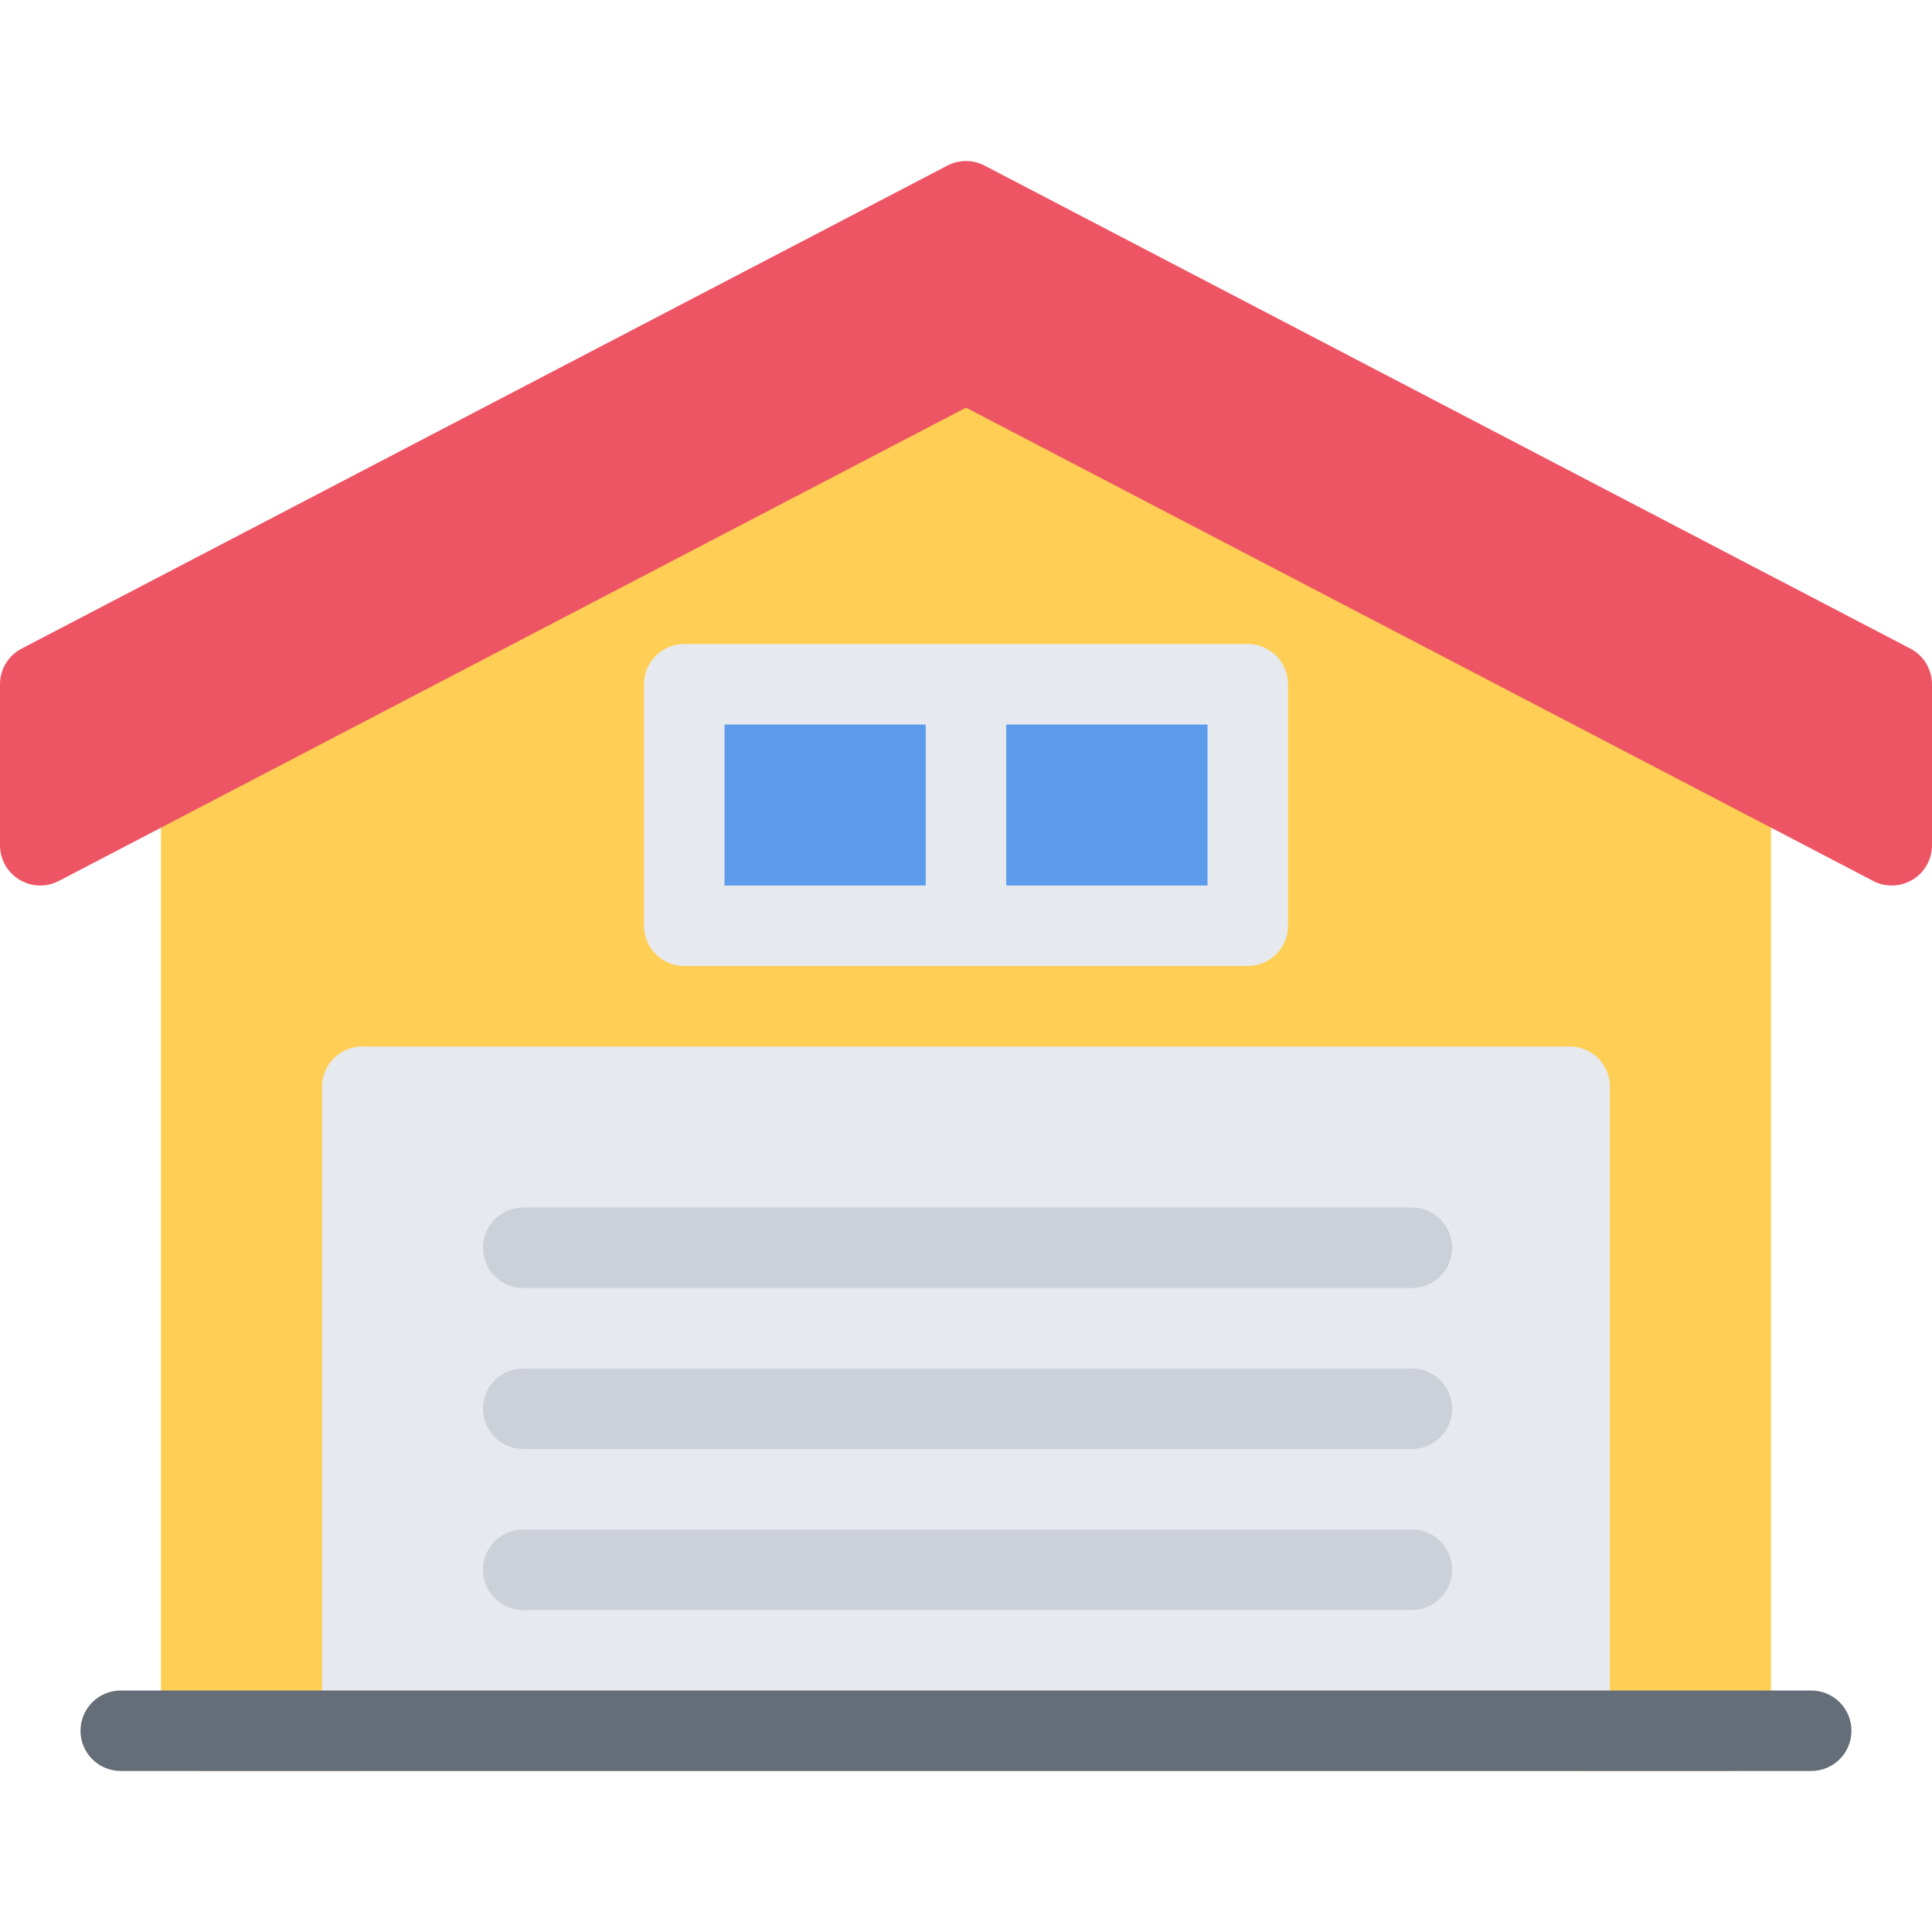
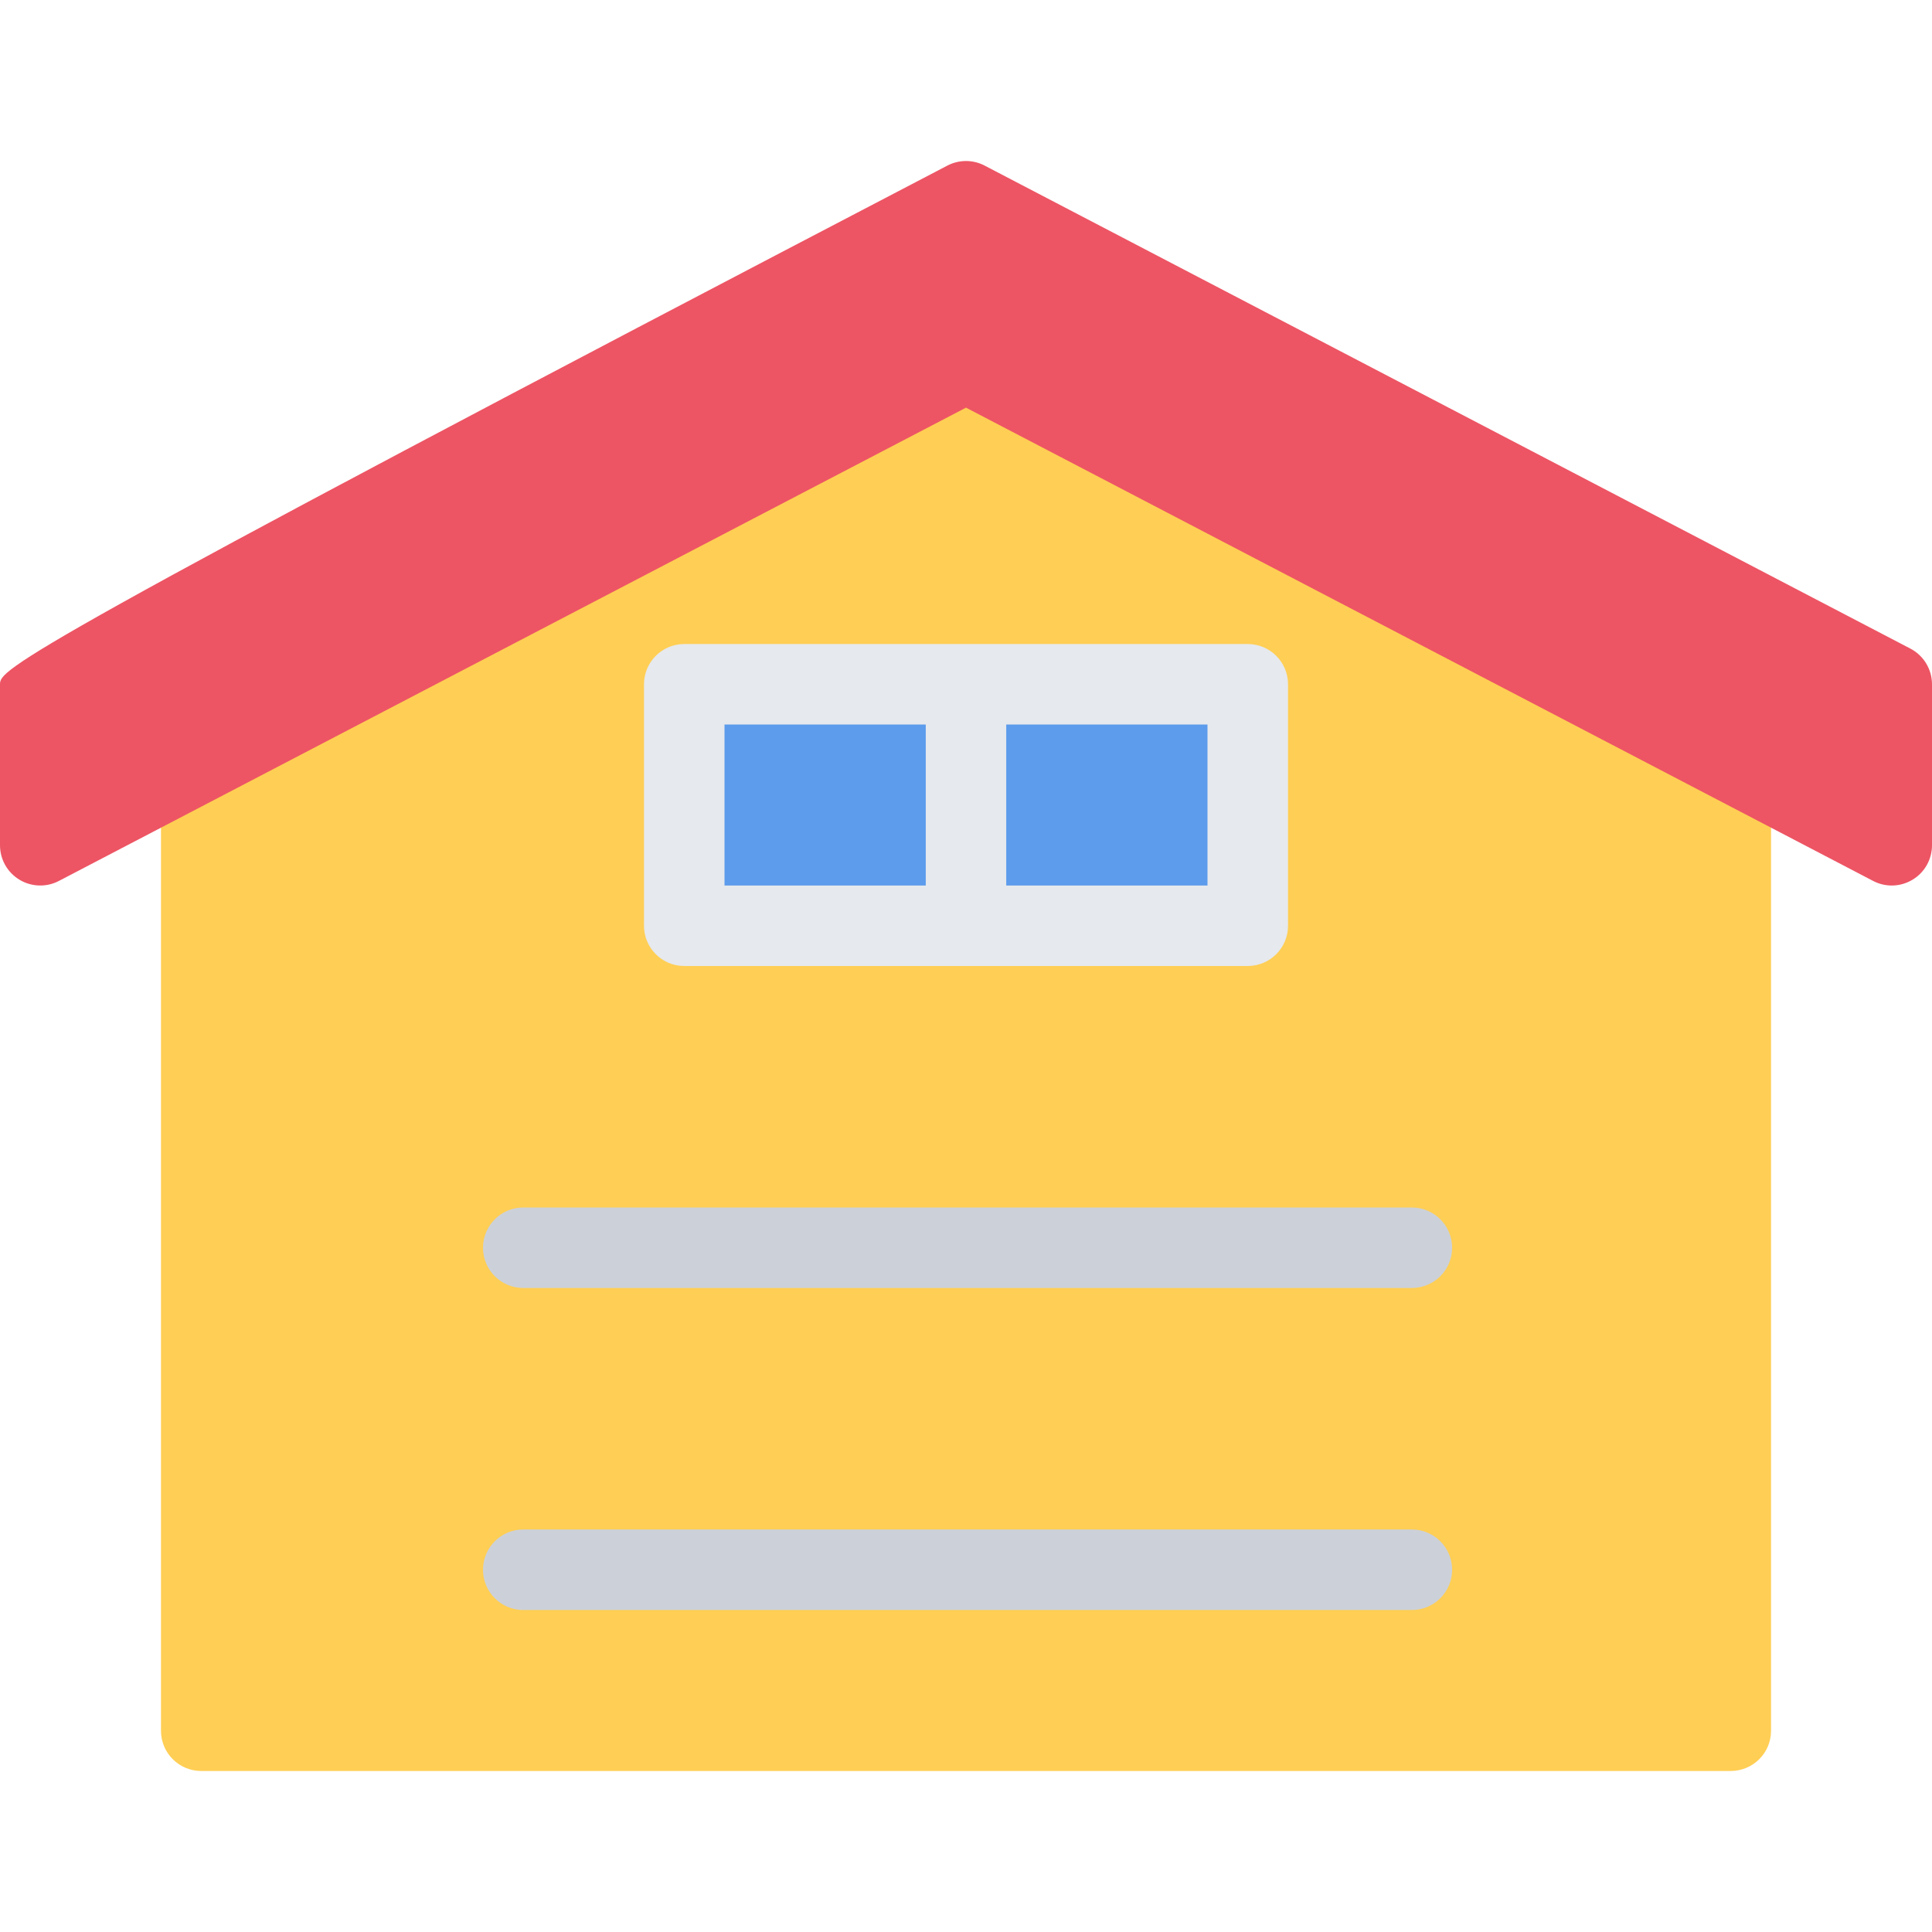
<svg xmlns="http://www.w3.org/2000/svg" id="Layer_1" viewBox="0 0 511.985 511.985" xml:space="preserve" width="100px" height="100px" fill="#000000">
  <g id="SVGRepo_bgCarrier" stroke-width="0" />
  <g id="SVGRepo_tracerCarrier" stroke-linecap="round" stroke-linejoin="round" />
  <g id="SVGRepo_iconCarrier">
    <path style="fill:#FFCE54;" d="M464.127,192.854L266.547,74.849c-3.297-1.969-7.398-2.016-10.742-0.117L48.06,192.737 c-3.336,1.898-5.398,5.437-5.398,9.273v256.649c0,5.891,4.781,10.656,10.672,10.656h405.308c5.906,0,10.688-4.766,10.688-10.656 V202.01C469.33,198.26,467.346,194.776,464.127,192.854z" />
-     <path style="fill:#ED5564;" d="M506.25,171.878L260.93,43.882c-3.094-1.617-6.781-1.617-9.875,0L5.733,171.878 C2.21,173.714,0,177.355,0,181.331v42.663c0,3.734,1.944,7.195,5.14,9.125c3.188,1.93,7.156,2.062,10.461,0.336l240.391-125.427 L496.39,233.454c1.531,0.805,3.234,1.211,4.938,1.211c1.906,0,3.812-0.523,5.516-1.547c3.203-1.93,5.141-5.39,5.141-9.125V181.33 C511.984,177.354,509.765,173.714,506.25,171.878z" />
-     <path style="fill:#E6E9ED;" d="M415.987,277.32H95.997c-5.891,0-10.664,4.781-10.664,10.672v170.667 c0,5.891,4.773,10.656,10.664,10.656h319.99c5.89,0,10.655-4.766,10.655-10.656V287.992 C426.642,282.101,421.877,277.32,415.987,277.32z" />
+     <path style="fill:#ED5564;" d="M506.25,171.878L260.93,43.882c-3.094-1.617-6.781-1.617-9.875,0C2.21,173.714,0,177.355,0,181.331v42.663c0,3.734,1.944,7.195,5.14,9.125c3.188,1.93,7.156,2.062,10.461,0.336l240.391-125.427 L496.39,233.454c1.531,0.805,3.234,1.211,4.938,1.211c1.906,0,3.812-0.523,5.516-1.547c3.203-1.93,5.141-5.39,5.141-9.125V181.33 C511.984,177.354,509.765,173.714,506.25,171.878z" />
    <g>
      <path style="fill:#CCD1D9;" d="M374.144,341.318H138.659c-5.89,0-10.663-4.765-10.663-10.655s4.773-10.672,10.663-10.672h235.485 c5.891,0,10.672,4.781,10.672,10.672S380.035,341.318,374.144,341.318z" />
-       <path style="fill:#CCD1D9;" d="M374.144,383.989H138.659c-5.89,0-10.663-4.781-10.663-10.672s4.773-10.656,10.663-10.656h235.485 c5.891,0,10.672,4.766,10.672,10.656S380.035,383.989,374.144,383.989z" />
      <path style="fill:#CCD1D9;" d="M374.144,426.66H138.659c-5.89,0-10.663-4.781-10.663-10.672c0-5.89,4.773-10.671,10.663-10.671 h235.485c5.891,0,10.672,4.781,10.672,10.671C384.816,421.879,380.035,426.66,374.144,426.66z" />
    </g>
    <rect x="181.332" y="181.332" style="fill:#5D9CEC;" width="149.32" height="63.998" />
-     <path style="fill:#656D78;" d="M479.985,469.315H31.999c-5.891,0-10.664-4.766-10.664-10.656s4.773-10.672,10.664-10.672h447.986 c5.891,0,10.655,4.781,10.655,10.672S485.876,469.315,479.985,469.315z" />
    <path style="fill:#E6E9ED;" d="M330.646,170.667H181.33c-5.891,0-10.672,4.773-10.672,10.664v63.998 c0,5.891,4.781,10.664,10.672,10.664h149.316c5.906,0,10.687-4.773,10.687-10.664v-63.998 C341.333,175.44,336.553,170.667,330.646,170.667z M245.328,234.665h-53.334v-42.67h53.334V234.665z M319.99,234.665h-53.334v-42.67 h53.334V234.665z" />
  </g>
</svg>